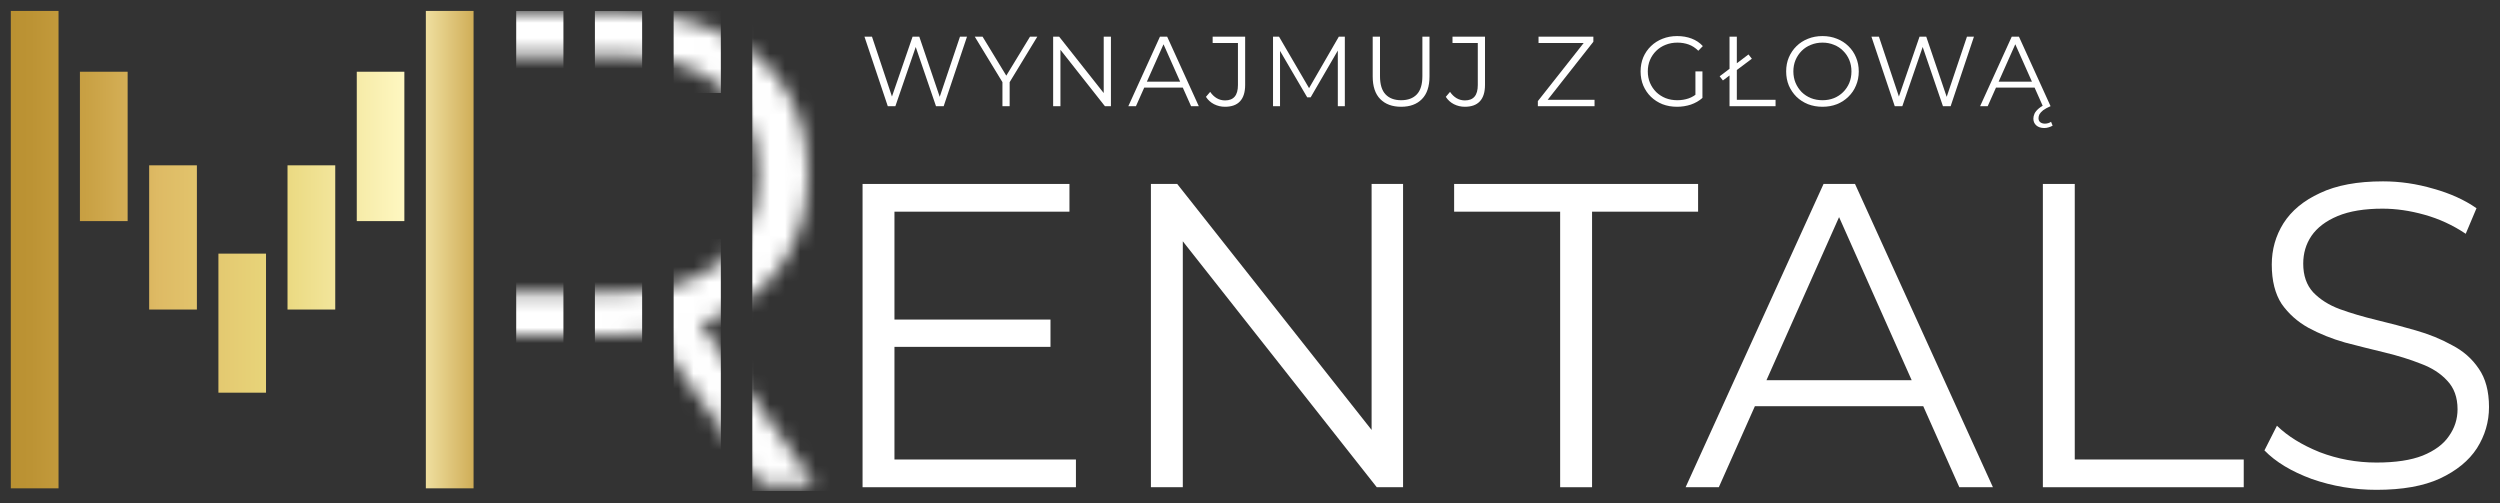
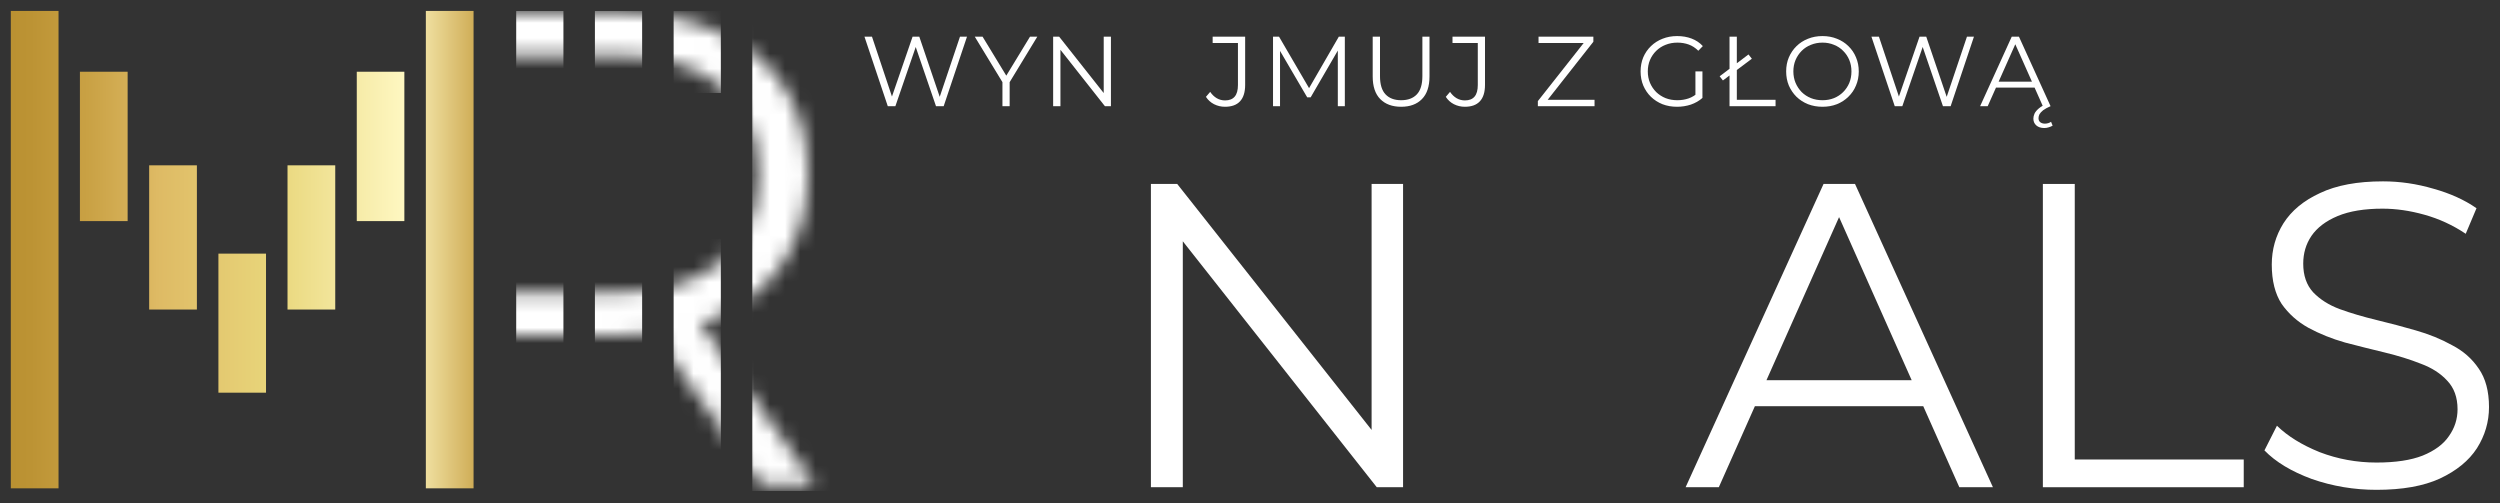
<svg xmlns="http://www.w3.org/2000/svg" width="164" height="33" viewBox="0 0 164 33" fill="none">
  <rect x="0" y="0" width="164" height="33" fill="#333333" stroke="none" />
  <g clip-path="url(#clip0_237_1109)">
    <mask id="mask0_237_1109" style="mask-type:alpha" maskUnits="userSpaceOnUse" x="28" y="0" width="26" height="32">
      <path d="M28.815 31.825V0.81H40.375C42.993 0.81 45.244 1.238 47.126 2.095C49.009 2.922 50.45 4.133 51.45 5.728C52.48 7.293 52.995 9.199 52.995 11.443C52.995 13.629 52.48 15.52 51.45 17.115C50.45 18.68 49.009 19.891 47.126 20.748C45.244 21.575 42.993 21.988 40.375 21.988H30.624L32.08 20.482V31.825H28.815ZM49.906 31.825L41.964 20.571H45.494L53.48 31.825H49.906ZM32.08 20.748L30.624 19.197H40.287C43.376 19.197 45.714 18.518 47.303 17.159C48.921 15.8 49.73 13.895 49.73 11.443C49.73 8.962 48.921 7.042 47.303 5.684C45.714 4.325 43.376 3.645 40.287 3.645H30.624L32.08 2.095V20.748Z" fill="#BA9132" />
    </mask>
    <g mask="url(#mask0_237_1109)">
      <path fill-rule="evenodd" clip-rule="evenodd" d="M36.961 6.101H33.863V0.681H36.961V5.807V6.101ZM49.352 34.47H54.515V32.645V0.796H49.352V34.47ZM33.863 23.859H36.961V23.465V16.594H33.863V23.859ZM42.124 23.859H39.026V16.594H42.124V23.465V23.859ZM44.19 31.586H47.287V30.723V15.671H44.19V31.586ZM39.026 6.101H42.124V5.807V0.681H39.026V6.101ZM47.287 0.681H44.19V6.101H47.287V0.681Z" fill="white" />
    </g>
    <path d="M0.709 32.035H3.84V31.504V0.719H0.709V32.035Z" fill="url(#paint0_linear_237_1109)" />
    <path d="M27.936 0.719V32.035H31.066V31.504V0.719H27.936Z" fill="url(#paint1_linear_237_1109)" />
    <path d="M5.242 14.504H8.373V13.973V4.706H5.242V14.504Z" fill="url(#paint2_linear_237_1109)" />
    <path d="M14.328 25.76H17.45V25.23V16.638H14.328V25.76Z" fill="url(#paint3_linear_237_1109)" />
    <path d="M9.785 20.306H12.916V19.775V10.845H9.785V20.306Z" fill="url(#paint4_linear_237_1109)" />
    <path d="M18.861 20.306H21.992V19.775V10.845H18.861V20.306Z" fill="url(#paint5_linear_237_1109)" />
    <path d="M23.404 14.504H26.526V13.973V4.706H23.404V14.504Z" fill="url(#paint6_linear_237_1109)" />
    <path d="M58.238 6.965L56.709 2.406H57.202L58.634 6.698H58.387L59.865 2.406H60.306L61.764 6.698H61.53L62.975 2.406H63.435L61.906 6.965H61.401L60.007 2.894H60.137L58.737 6.965H58.238Z" fill="white" />
    <path d="M65.76 6.965V5.272L65.87 5.571L63.945 2.406H64.457L66.149 5.187H65.876L67.568 2.406H68.047L66.123 5.571L66.233 5.272V6.965H65.76Z" fill="white" />
    <path d="M69.086 6.965V2.406H69.481L72.611 6.366H72.404V2.406H72.877V6.965H72.481L69.358 3.005H69.565V6.965H69.086Z" fill="white" />
-     <path d="M74.019 6.965L76.093 2.406H76.566L78.64 6.965H78.134L76.229 2.686H76.424L74.519 6.965H74.019ZM74.836 5.747L74.979 5.356H77.616L77.759 5.747H74.836Z" fill="white" />
    <path d="M80.36 7.004C80.105 7.004 79.865 6.948 79.641 6.835C79.421 6.722 79.243 6.561 79.109 6.353L79.388 6.027C79.513 6.21 79.658 6.348 79.822 6.444C79.986 6.54 80.168 6.587 80.367 6.587C80.928 6.587 81.209 6.253 81.209 5.584V2.822H79.55V2.406H81.682V5.565C81.682 6.047 81.57 6.407 81.345 6.646C81.125 6.885 80.796 7.004 80.36 7.004Z" fill="white" />
    <path d="M83.51 6.965V2.406H83.905L85.979 5.962H85.771L87.826 2.406H88.221V6.965H87.761V3.129H87.871L85.979 6.385H85.752L83.847 3.129H83.97V6.965H83.51Z" fill="white" />
    <path d="M91.915 7.004C91.336 7.004 90.88 6.837 90.548 6.503C90.215 6.168 90.049 5.673 90.049 5.017V2.406H90.528V4.998C90.528 5.536 90.649 5.934 90.891 6.19C91.133 6.446 91.475 6.574 91.915 6.574C92.36 6.574 92.704 6.446 92.945 6.19C93.187 5.934 93.308 5.536 93.308 4.998V2.406H93.775V5.017C93.775 5.673 93.609 6.168 93.276 6.503C92.948 6.837 92.494 7.004 91.915 7.004Z" fill="white" />
    <path d="M96.094 7.004C95.84 7.004 95.6 6.948 95.375 6.835C95.155 6.722 94.978 6.561 94.844 6.353L95.122 6.027C95.248 6.21 95.392 6.348 95.556 6.444C95.721 6.54 95.902 6.587 96.101 6.587C96.662 6.587 96.943 6.253 96.943 5.584V2.822H95.284V2.406H97.416V5.565C97.416 6.047 97.304 6.407 97.079 6.646C96.859 6.885 96.531 7.004 96.094 7.004Z" fill="white" />
    <path d="M100.883 6.965V6.633L104.032 2.64L104.084 2.822H100.928V2.406H104.525V2.738L101.382 6.731L101.323 6.548H104.602V6.965H100.883Z" fill="white" />
    <path d="M110.014 7.004C109.668 7.004 109.349 6.948 109.055 6.835C108.765 6.718 108.513 6.555 108.297 6.346C108.085 6.138 107.919 5.893 107.798 5.61C107.681 5.328 107.623 5.02 107.623 4.685C107.623 4.351 107.681 4.043 107.798 3.76C107.919 3.478 108.087 3.233 108.304 3.024C108.519 2.816 108.772 2.655 109.061 2.542C109.355 2.425 109.675 2.366 110.021 2.366C110.366 2.366 110.682 2.421 110.967 2.529C111.256 2.638 111.503 2.803 111.706 3.024L111.408 3.33C111.217 3.139 111.008 3.003 110.779 2.92C110.55 2.838 110.304 2.796 110.04 2.796C109.759 2.796 109.5 2.844 109.262 2.94C109.029 3.031 108.824 3.163 108.647 3.337C108.474 3.506 108.338 3.706 108.239 3.936C108.144 4.162 108.096 4.412 108.096 4.685C108.096 4.955 108.144 5.204 108.239 5.434C108.338 5.665 108.474 5.866 108.647 6.04C108.824 6.21 109.029 6.342 109.262 6.437C109.5 6.529 109.757 6.574 110.033 6.574C110.293 6.574 110.537 6.535 110.766 6.457C110.999 6.379 111.213 6.246 111.408 6.06L111.68 6.424C111.464 6.616 111.211 6.761 110.921 6.861C110.632 6.956 110.329 7.004 110.014 7.004ZM111.22 6.366V4.685H111.68V6.424L111.22 6.366Z" fill="white" />
    <path d="M113.457 6.965V2.406H113.936V6.548H116.477V6.965H113.457ZM113.023 5.278L112.809 5.004L114.701 3.571L114.922 3.852L113.023 5.278Z" fill="white" />
    <path d="M119.556 7.004C119.215 7.004 118.897 6.948 118.604 6.835C118.315 6.718 118.062 6.555 117.846 6.346C117.634 6.134 117.468 5.888 117.347 5.61C117.23 5.328 117.172 5.02 117.172 4.685C117.172 4.351 117.23 4.045 117.347 3.767C117.468 3.485 117.634 3.239 117.846 3.031C118.062 2.818 118.315 2.655 118.604 2.542C118.893 2.425 119.21 2.366 119.556 2.366C119.897 2.366 120.213 2.425 120.502 2.542C120.792 2.655 121.043 2.816 121.254 3.024C121.47 3.233 121.637 3.478 121.753 3.76C121.874 4.043 121.935 4.351 121.935 4.685C121.935 5.02 121.874 5.328 121.753 5.61C121.637 5.893 121.47 6.138 121.254 6.346C121.043 6.555 120.792 6.718 120.502 6.835C120.213 6.948 119.897 7.004 119.556 7.004ZM119.556 6.574C119.828 6.574 120.079 6.529 120.308 6.437C120.541 6.342 120.742 6.21 120.911 6.04C121.084 5.866 121.218 5.667 121.313 5.441C121.408 5.211 121.455 4.959 121.455 4.685C121.455 4.412 121.408 4.162 121.313 3.936C121.218 3.706 121.084 3.506 120.911 3.337C120.742 3.163 120.541 3.031 120.308 2.94C120.079 2.844 119.828 2.796 119.556 2.796C119.284 2.796 119.031 2.844 118.798 2.94C118.565 3.031 118.362 3.163 118.19 3.337C118.021 3.506 117.887 3.706 117.788 3.936C117.693 4.162 117.645 4.412 117.645 4.685C117.645 4.955 117.693 5.204 117.788 5.434C117.887 5.665 118.021 5.866 118.19 6.04C118.362 6.21 118.565 6.342 118.798 6.437C119.031 6.529 119.284 6.574 119.556 6.574Z" fill="white" />
    <path d="M124.295 6.965L122.766 2.406H123.258L124.69 6.698H124.443L125.921 2.406H126.362L127.82 6.698H127.587L129.032 2.406H129.491L127.963 6.965H127.457L126.064 2.894H126.193L124.793 6.965H124.295Z" fill="white" />
    <path d="M129.896 6.965L131.97 2.406H132.443L134.517 6.965H134.011L132.106 2.686H132.3L130.394 6.965H129.896ZM130.712 5.747L130.855 5.356H133.493L133.635 5.747H130.712ZM134.102 8.398C133.886 8.398 133.713 8.342 133.583 8.229C133.454 8.116 133.389 7.966 133.389 7.779C133.389 7.675 133.415 7.564 133.467 7.447C133.523 7.334 133.618 7.221 133.752 7.108C133.886 6.995 134.07 6.889 134.303 6.789L134.517 6.965C134.309 7.056 134.147 7.145 134.031 7.232C133.918 7.323 133.838 7.41 133.791 7.493C133.748 7.58 133.726 7.664 133.726 7.747C133.726 7.868 133.765 7.96 133.843 8.02C133.925 8.081 134.026 8.111 134.147 8.111C134.221 8.111 134.292 8.101 134.361 8.079C134.435 8.057 134.497 8.027 134.549 7.988L134.653 8.242C134.575 8.29 134.489 8.326 134.394 8.352C134.303 8.383 134.206 8.398 134.102 8.398Z" fill="white" />
-     <path d="M58.45 20.963H68.912V22.754H58.45V20.963ZM58.676 30.143H70.581V31.962H56.584V12.067H70.156V13.886H58.676V30.143Z" fill="white" />
    <path d="M75.5 31.962V12.067H77.225L90.882 29.348H89.977V12.067H92.041V31.962H90.316L76.688 14.682H77.592V31.962H75.5Z" fill="white" />
-     <path d="M102.346 31.962V13.886H95.391V12.067H111.395V13.886H104.439V31.962H102.346Z" fill="white" />
    <path d="M110.576 31.962L119.625 12.067H121.689L130.736 31.962H128.532L120.219 13.29H121.067L112.754 31.962H110.576ZM114.139 26.648L114.761 24.942H126.269L126.892 26.648H114.139Z" fill="white" />
    <path d="M134.012 31.962V12.067H136.104V30.143H147.189V31.962H134.012Z" fill="white" />
    <path d="M155.899 32.133C154.429 32.133 153.015 31.896 151.658 31.423C150.32 30.93 149.283 30.305 148.547 29.547L149.367 27.927C150.065 28.609 150.998 29.187 152.167 29.66C153.354 30.115 154.599 30.343 155.899 30.343C157.143 30.343 158.152 30.191 158.924 29.888C159.716 29.566 160.292 29.139 160.649 28.609C161.026 28.078 161.215 27.491 161.215 26.847C161.215 26.07 160.989 25.445 160.536 24.971C160.103 24.497 159.528 24.128 158.812 23.862C158.096 23.578 157.304 23.332 156.436 23.123C155.569 22.915 154.702 22.697 153.835 22.47C152.967 22.223 152.167 21.901 151.431 21.503C150.715 21.106 150.131 20.584 149.678 19.94C149.245 19.277 149.028 18.415 149.028 17.354C149.028 16.369 149.283 15.469 149.791 14.654C150.32 13.82 151.12 13.157 152.195 12.664C153.27 12.153 154.645 11.897 156.323 11.897C157.435 11.897 158.538 12.058 159.632 12.38C160.725 12.683 161.667 13.11 162.459 13.659L161.752 15.336C160.904 14.768 159.999 14.351 159.038 14.085C158.096 13.82 157.181 13.688 156.295 13.688C155.107 13.688 154.128 13.849 153.354 14.171C152.582 14.493 152.006 14.929 151.629 15.478C151.271 16.009 151.092 16.615 151.092 17.297C151.092 18.074 151.309 18.699 151.742 19.173C152.195 19.646 152.779 20.016 153.496 20.281C154.23 20.547 155.032 20.783 155.899 20.992C156.766 21.2 157.623 21.428 158.473 21.674C159.339 21.92 160.131 22.242 160.847 22.64C161.583 23.019 162.167 23.531 162.6 24.175C163.053 24.819 163.279 25.662 163.279 26.704C163.279 27.671 163.015 28.571 162.487 29.405C161.96 30.219 161.148 30.883 160.055 31.394C158.981 31.887 157.595 32.133 155.899 32.133Z" fill="white" />
  </g>
  <defs>
    <linearGradient id="paint0_linear_237_1109" x1="-0.6" y1="16.378" x2="32.084" y2="16.378" gradientUnits="userSpaceOnUse">
      <stop stop-color="#B88F2F" />
      <stop offset="0.08" stop-color="#BC9334" />
      <stop offset="0.195" stop-color="#C9A144" />
      <stop offset="0.33" stop-color="#DDB963" />
      <stop offset="0.333" stop-color="#DEBA64" />
      <stop offset="0.577" stop-color="#E9D77C" />
      <stop offset="0.829" stop-color="#FEF7C1" />
      <stop offset="1" stop-color="#C69E42" />
    </linearGradient>
    <linearGradient id="paint1_linear_237_1109" x1="-0.659" y1="16.378" x2="32.026" y2="16.378" gradientUnits="userSpaceOnUse">
      <stop stop-color="#B88F2F" />
      <stop offset="0.08" stop-color="#BC9334" />
      <stop offset="0.195" stop-color="#C9A144" />
      <stop offset="0.33" stop-color="#DDB963" />
      <stop offset="0.333" stop-color="#DEBA64" />
      <stop offset="0.577" stop-color="#E9D77C" />
      <stop offset="0.829" stop-color="#FEF7C1" />
      <stop offset="1" stop-color="#C69E42" />
    </linearGradient>
    <linearGradient id="paint2_linear_237_1109" x1="-0.611" y1="9.6" x2="32.074" y2="9.6" gradientUnits="userSpaceOnUse">
      <stop stop-color="#B88F2F" />
      <stop offset="0.08" stop-color="#BC9334" />
      <stop offset="0.195" stop-color="#C9A144" />
      <stop offset="0.33" stop-color="#DDB963" />
      <stop offset="0.333" stop-color="#DEBA64" />
      <stop offset="0.577" stop-color="#E9D77C" />
      <stop offset="0.829" stop-color="#FEF7C1" />
      <stop offset="1" stop-color="#C69E42" />
    </linearGradient>
    <linearGradient id="paint3_linear_237_1109" x1="-0.629" y1="21.202" x2="32.054" y2="21.202" gradientUnits="userSpaceOnUse">
      <stop stop-color="#B88F2F" />
      <stop offset="0.08" stop-color="#BC9334" />
      <stop offset="0.195" stop-color="#C9A144" />
      <stop offset="0.33" stop-color="#DDB963" />
      <stop offset="0.333" stop-color="#DEBA64" />
      <stop offset="0.577" stop-color="#E9D77C" />
      <stop offset="0.829" stop-color="#FEF7C1" />
      <stop offset="1" stop-color="#C69E42" />
    </linearGradient>
    <linearGradient id="paint4_linear_237_1109" x1="-0.619" y1="15.574" x2="32.064" y2="15.574" gradientUnits="userSpaceOnUse">
      <stop stop-color="#B88F2F" />
      <stop offset="0.08" stop-color="#BC9334" />
      <stop offset="0.195" stop-color="#C9A144" />
      <stop offset="0.33" stop-color="#DDB963" />
      <stop offset="0.333" stop-color="#DEBA64" />
      <stop offset="0.577" stop-color="#E9D77C" />
      <stop offset="0.829" stop-color="#FEF7C1" />
      <stop offset="1" stop-color="#C69E42" />
    </linearGradient>
    <linearGradient id="paint5_linear_237_1109" x1="-0.635" y1="15.574" x2="32.046" y2="15.574" gradientUnits="userSpaceOnUse">
      <stop stop-color="#B88F2F" />
      <stop offset="0.08" stop-color="#BC9334" />
      <stop offset="0.195" stop-color="#C9A144" />
      <stop offset="0.33" stop-color="#DDB963" />
      <stop offset="0.333" stop-color="#DEBA64" />
      <stop offset="0.577" stop-color="#E9D77C" />
      <stop offset="0.829" stop-color="#FEF7C1" />
      <stop offset="1" stop-color="#C69E42" />
    </linearGradient>
    <linearGradient id="paint6_linear_237_1109" x1="-0.647" y1="9.6" x2="32.036" y2="9.6" gradientUnits="userSpaceOnUse">
      <stop stop-color="#B88F2F" />
      <stop offset="0.08" stop-color="#BC9334" />
      <stop offset="0.195" stop-color="#C9A144" />
      <stop offset="0.33" stop-color="#DDB963" />
      <stop offset="0.333" stop-color="#DEBA64" />
      <stop offset="0.577" stop-color="#E9D77C" />
      <stop offset="0.829" stop-color="#FEF7C1" />
      <stop offset="1" stop-color="#C69E42" />
    </linearGradient>
    <clipPath id="clip0_237_1109">
      <rect width="162.583" height="31.49" fill="white" transform="translate(0.709 0.719)" />
    </clipPath>
  </defs>
</svg>